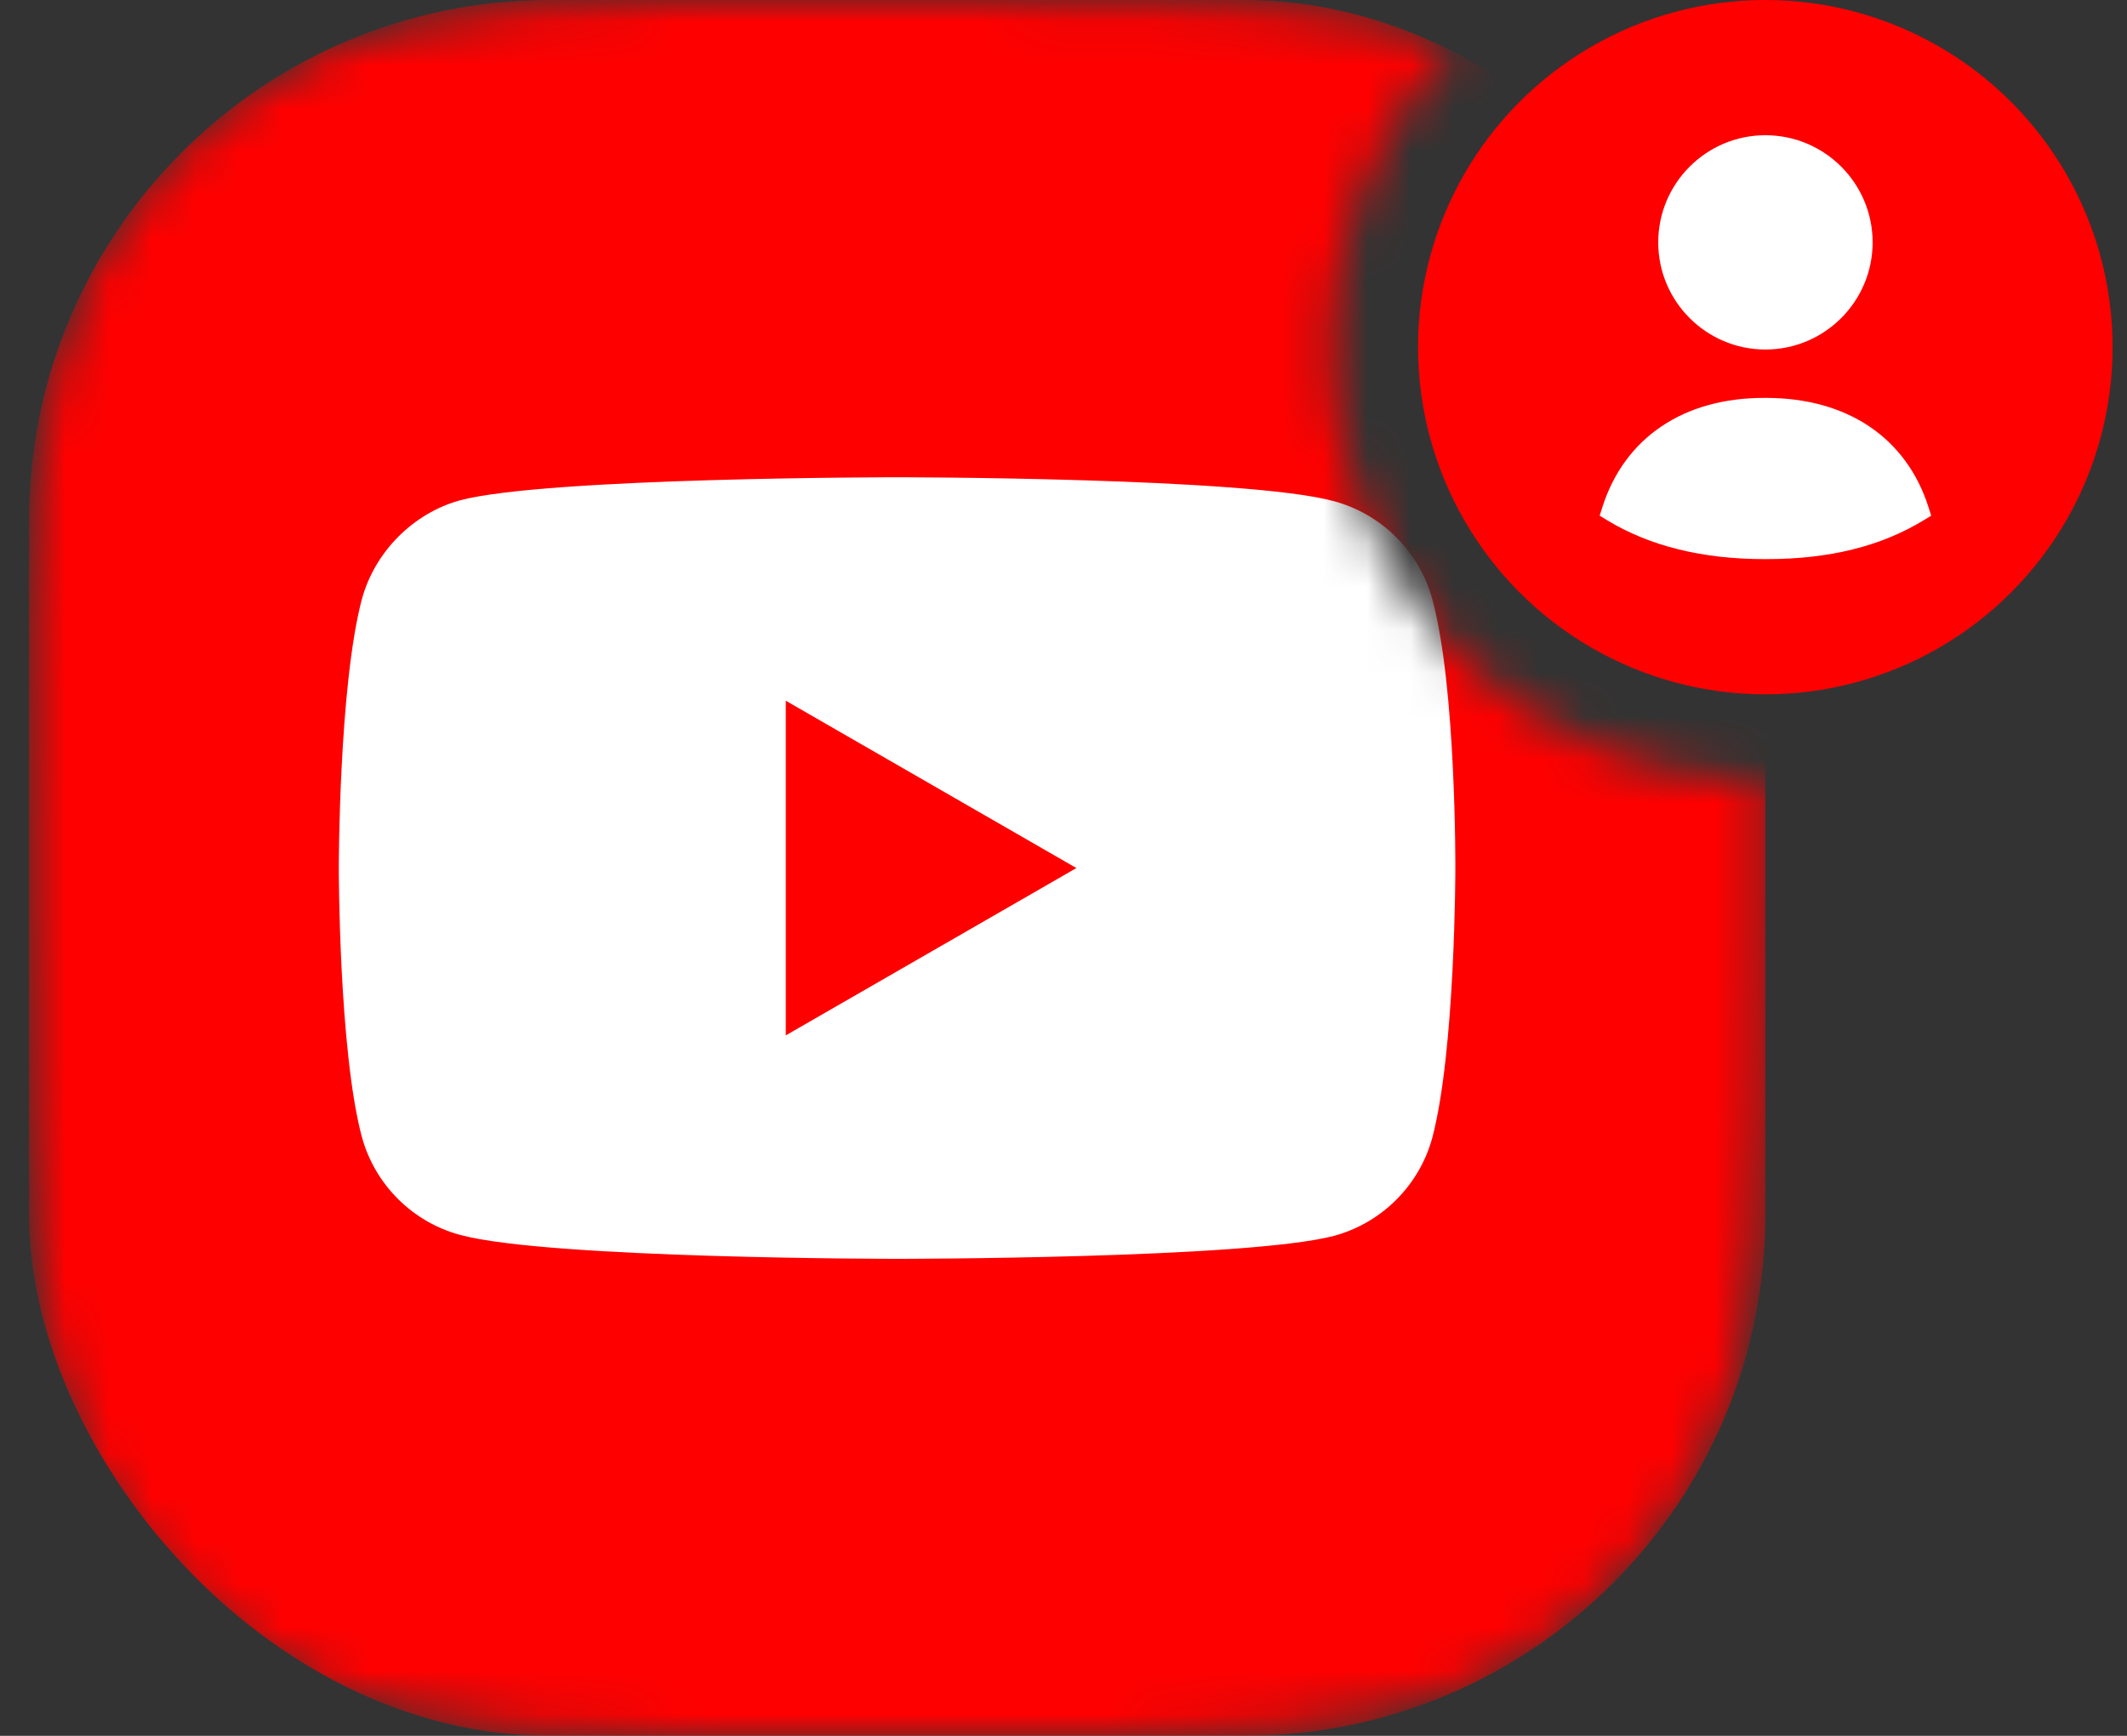
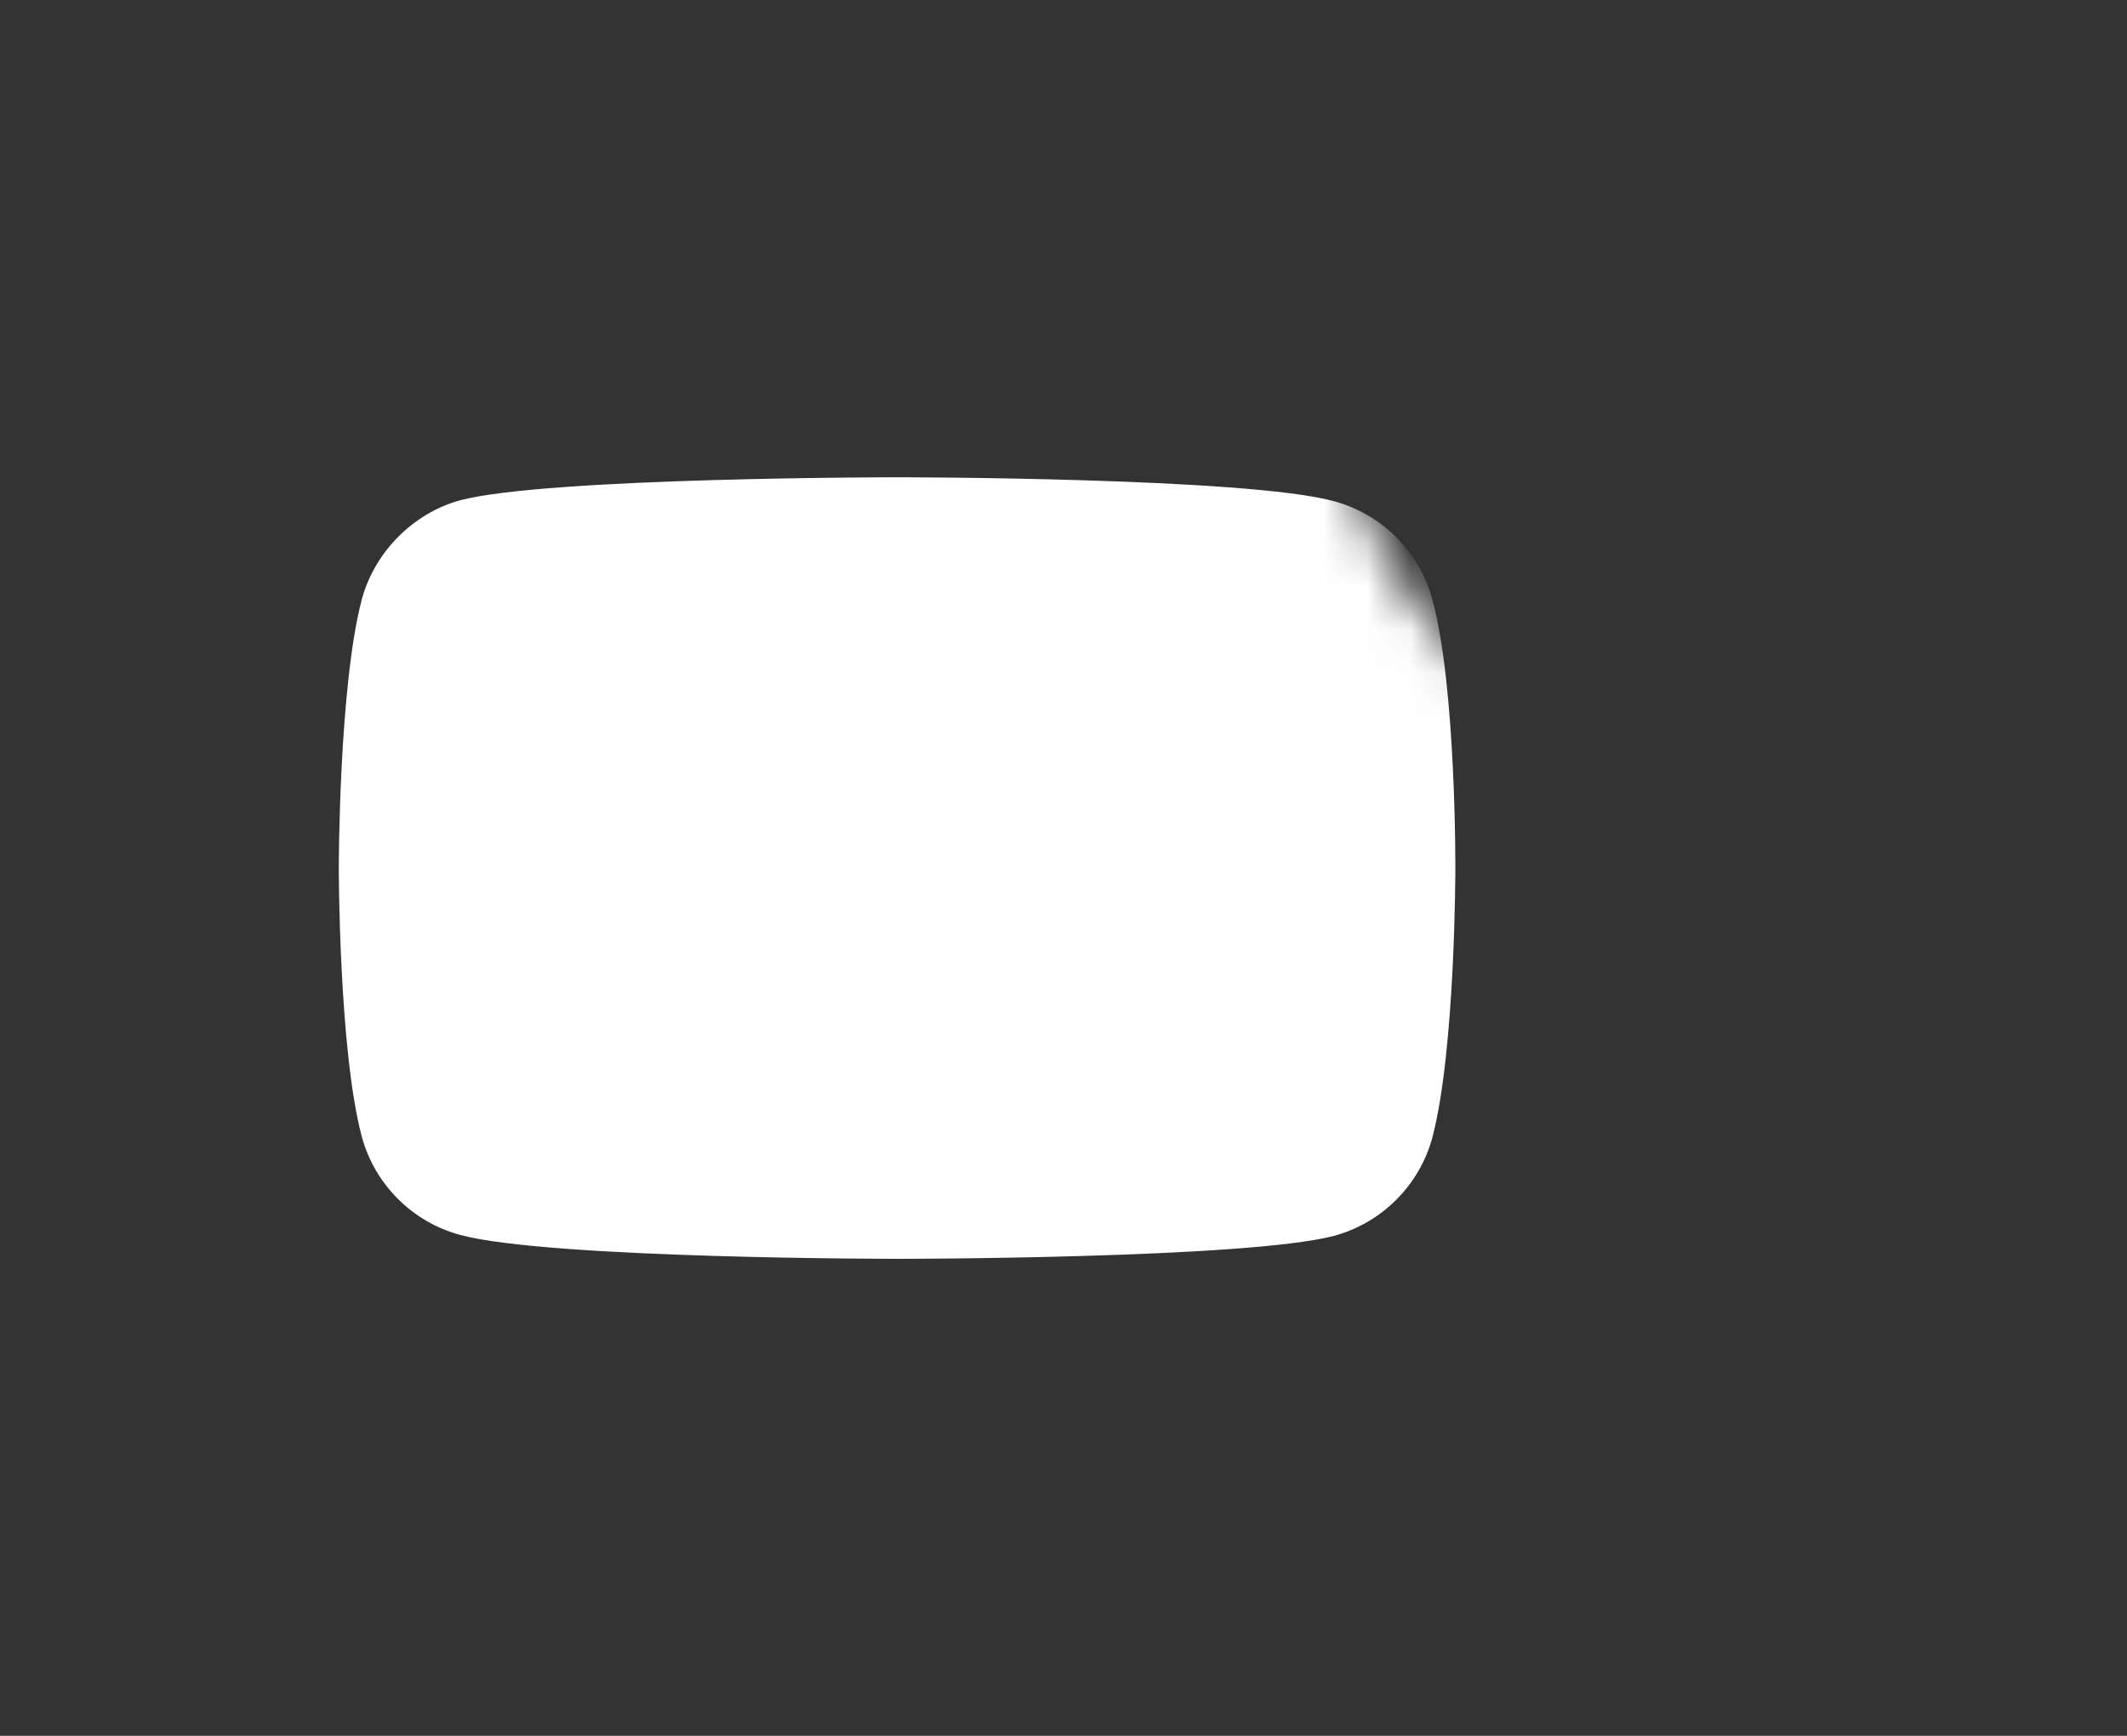
<svg xmlns="http://www.w3.org/2000/svg" width="49" height="40" viewBox="0 0 49 40" fill="none">
  <rect x="0" y="0" width="49" height="40" fill="#333333" stroke="none" />
  <mask id="mask0_197_40" style="mask-type:alpha" maskUnits="userSpaceOnUse" x="0" y="0" width="41" height="40">
    <path fill-rule="evenodd" clip-rule="evenodd" d="M33.501 1.026C31.006 1.61962e-06 27.666 0 21.468 0H19.868C13.147 0 9.787 0 7.22 1.308C4.962 2.458 3.126 4.294 1.976 6.552C0.668 9.119 0.668 12.479 0.668 19.2V20.8C0.668 27.521 0.668 30.881 1.976 33.448C3.126 35.706 4.962 37.542 7.22 38.692C9.787 40 13.147 40 19.868 40H21.468C28.189 40 31.549 40 34.116 38.692C36.374 37.542 38.21 35.706 39.36 33.448C40.668 30.881 40.668 27.521 40.668 20.8V19.2C40.668 18.788 40.668 18.388 40.668 18C35.145 18 30.668 13.523 30.668 8C30.668 5.288 31.748 2.827 33.501 1.026Z" fill="#D9D9D9" />
  </mask>
  <g mask="url(#mask0_197_40)">
-     <rect x="0.668" width="40" height="40" rx="12" fill="#FF0000" />
    <path d="M32.998 13.816C32.701 12.714 31.832 11.846 30.73 11.549C28.718 10.998 20.666 10.998 20.666 10.998C20.666 10.998 12.614 10.998 10.601 11.528C9.521 11.825 8.631 12.714 8.334 13.816C7.805 15.829 7.805 20.003 7.805 20.003C7.805 20.003 7.805 24.198 8.334 26.19C8.631 27.292 9.5 28.161 10.601 28.457C12.636 29.008 20.666 29.008 20.666 29.008C20.666 29.008 28.718 29.008 30.73 28.479C31.832 28.182 32.701 27.313 32.998 26.211C33.527 24.198 33.527 20.024 33.527 20.024C33.527 20.024 33.548 15.829 32.998 13.816Z" fill="white" />
-     <path d="M18.102 23.859L24.797 20.003L18.102 16.147V23.859Z" fill="#FF0000" />
  </g>
-   <circle cx="40.668" cy="8" r="8" fill="#FF0000" />
-   <path fill-rule="evenodd" clip-rule="evenodd" d="M44.43 11.696C43.922 10.089 42.557 9.169 40.684 9.169H40.67C38.792 9.158 37.42 10.085 36.911 11.696L36.852 11.883L37.019 11.985C37.998 12.582 39.219 12.884 40.647 12.884C40.663 12.884 40.679 12.884 40.694 12.884C42.142 12.884 43.329 12.59 44.322 11.985L44.489 11.883L44.43 11.696Z" fill="white" />
-   <path fill-rule="evenodd" clip-rule="evenodd" d="M40.67 8.054C42.032 8.054 43.14 6.947 43.14 5.585C43.14 4.223 42.032 3.116 40.67 3.116C39.309 3.116 38.201 4.223 38.201 5.585C38.201 6.947 39.309 8.054 40.67 8.054Z" fill="white" />
</svg>